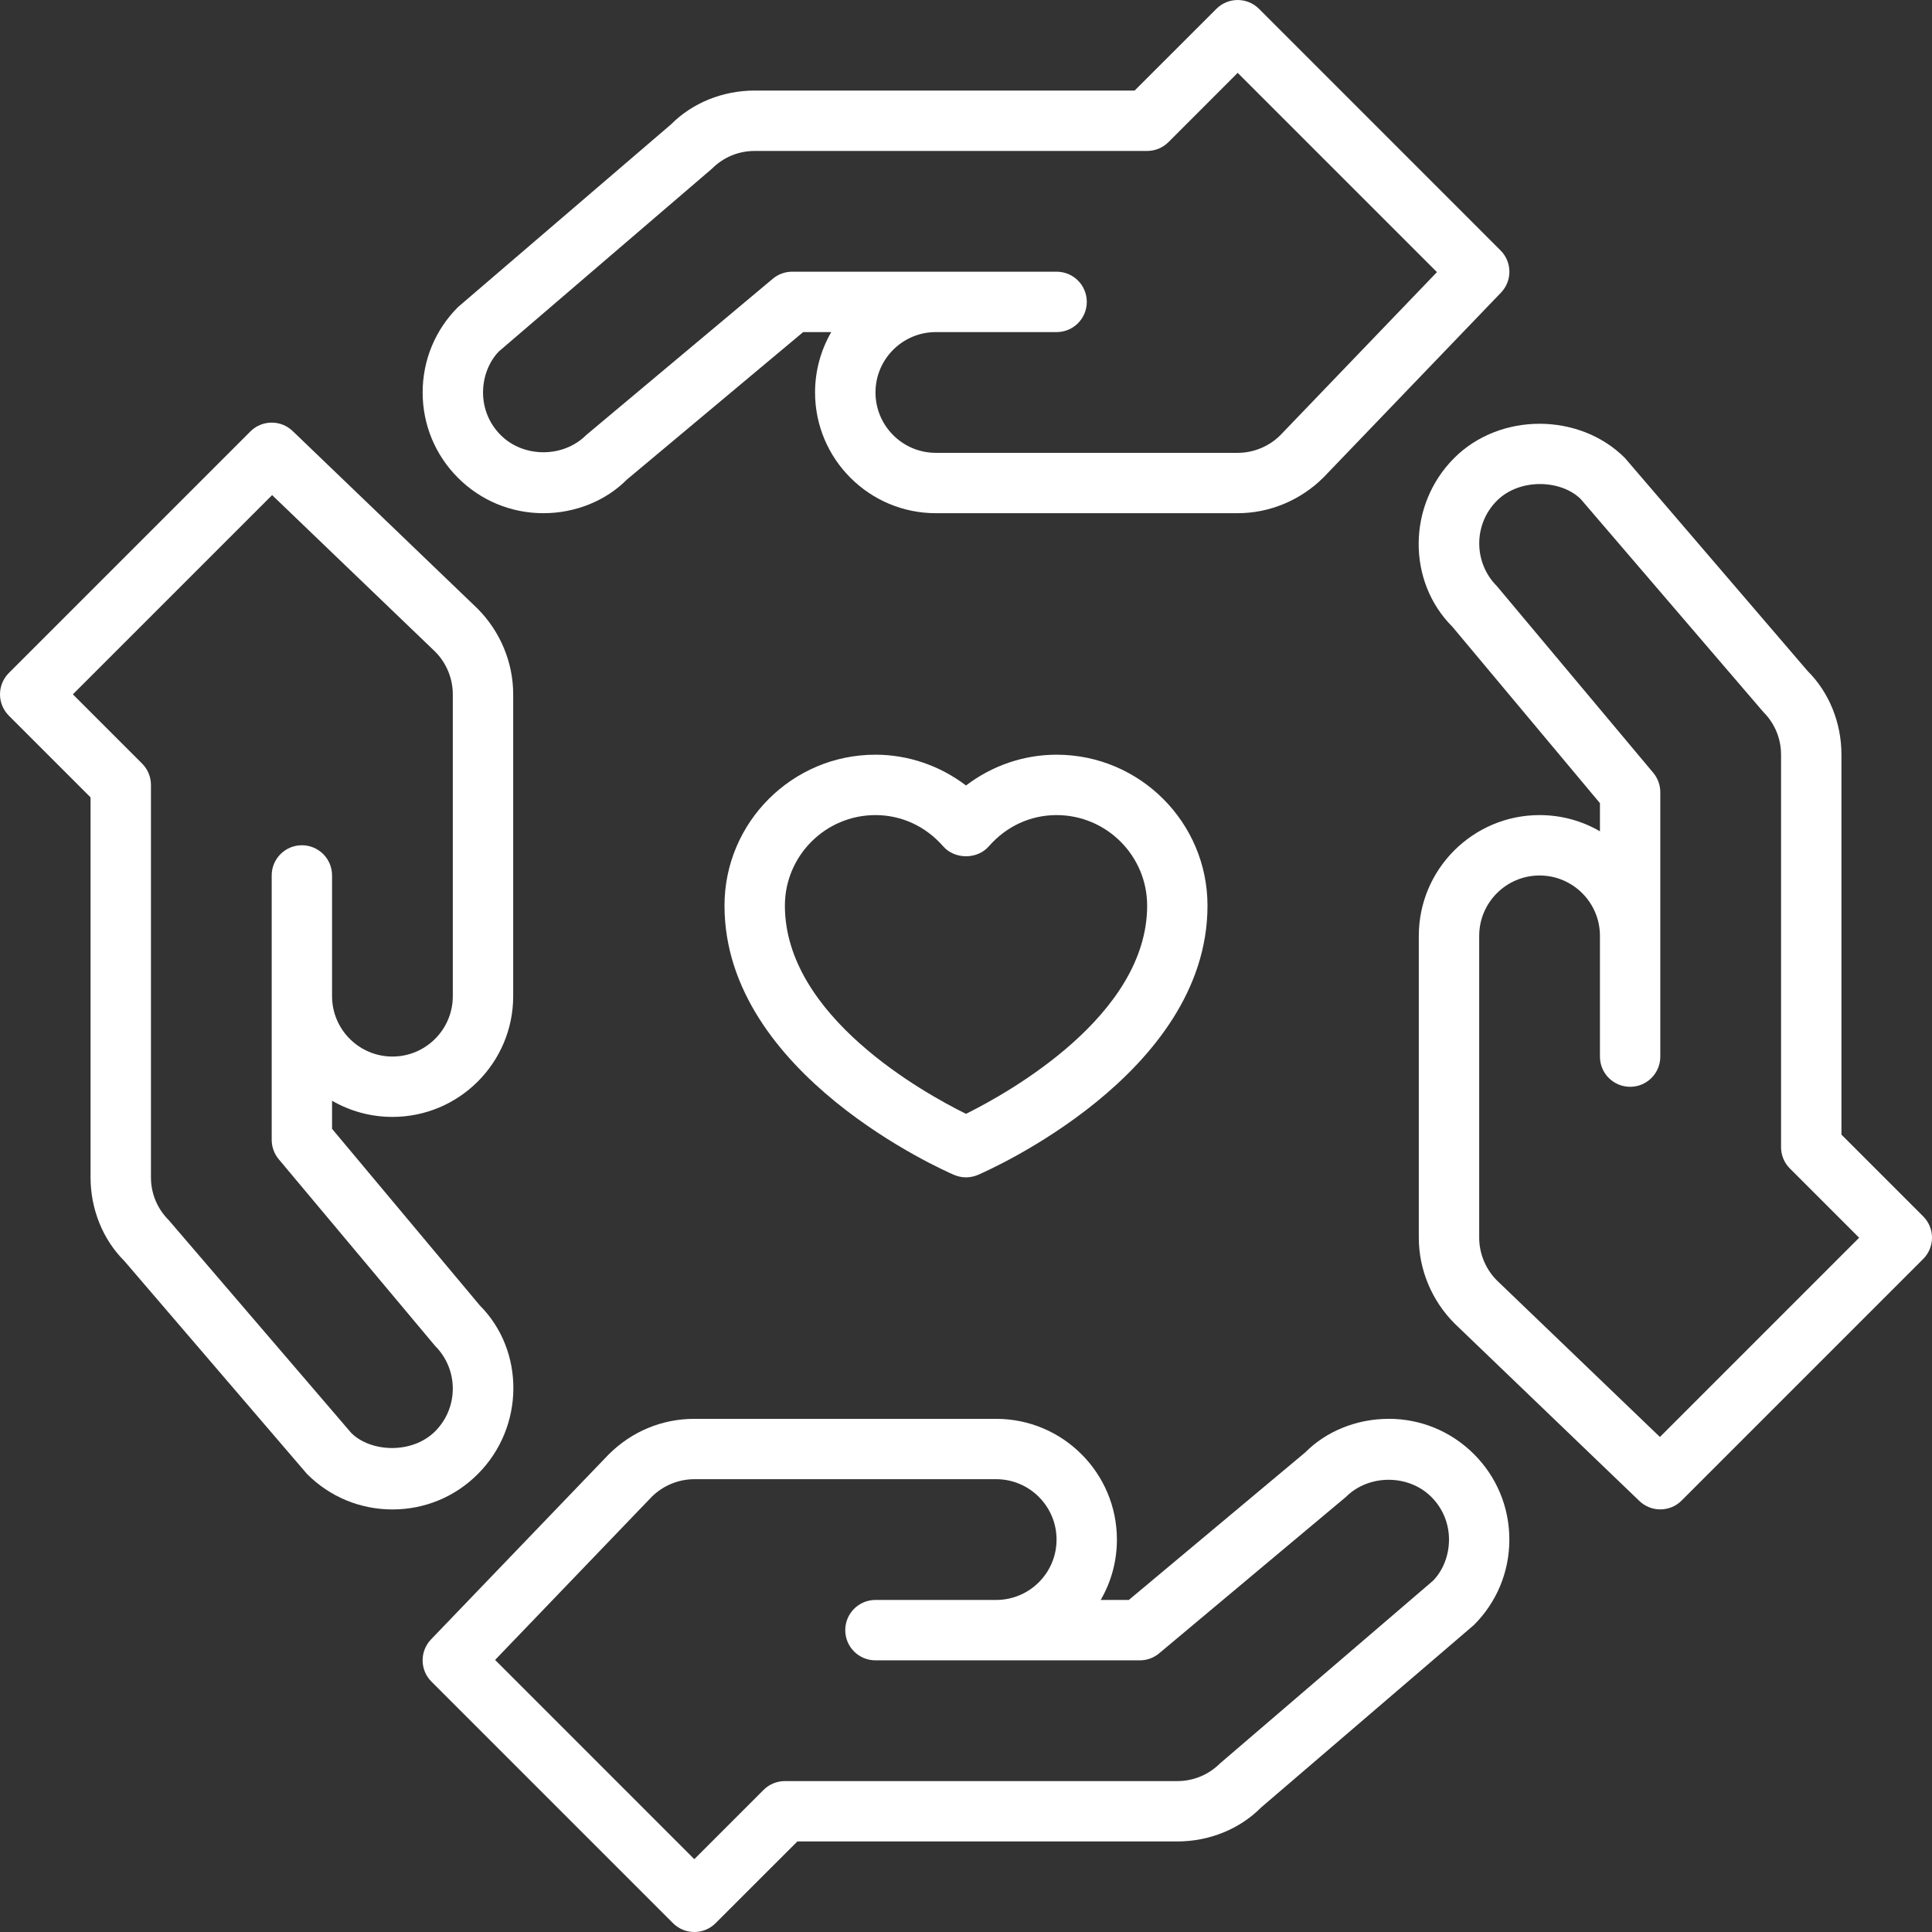
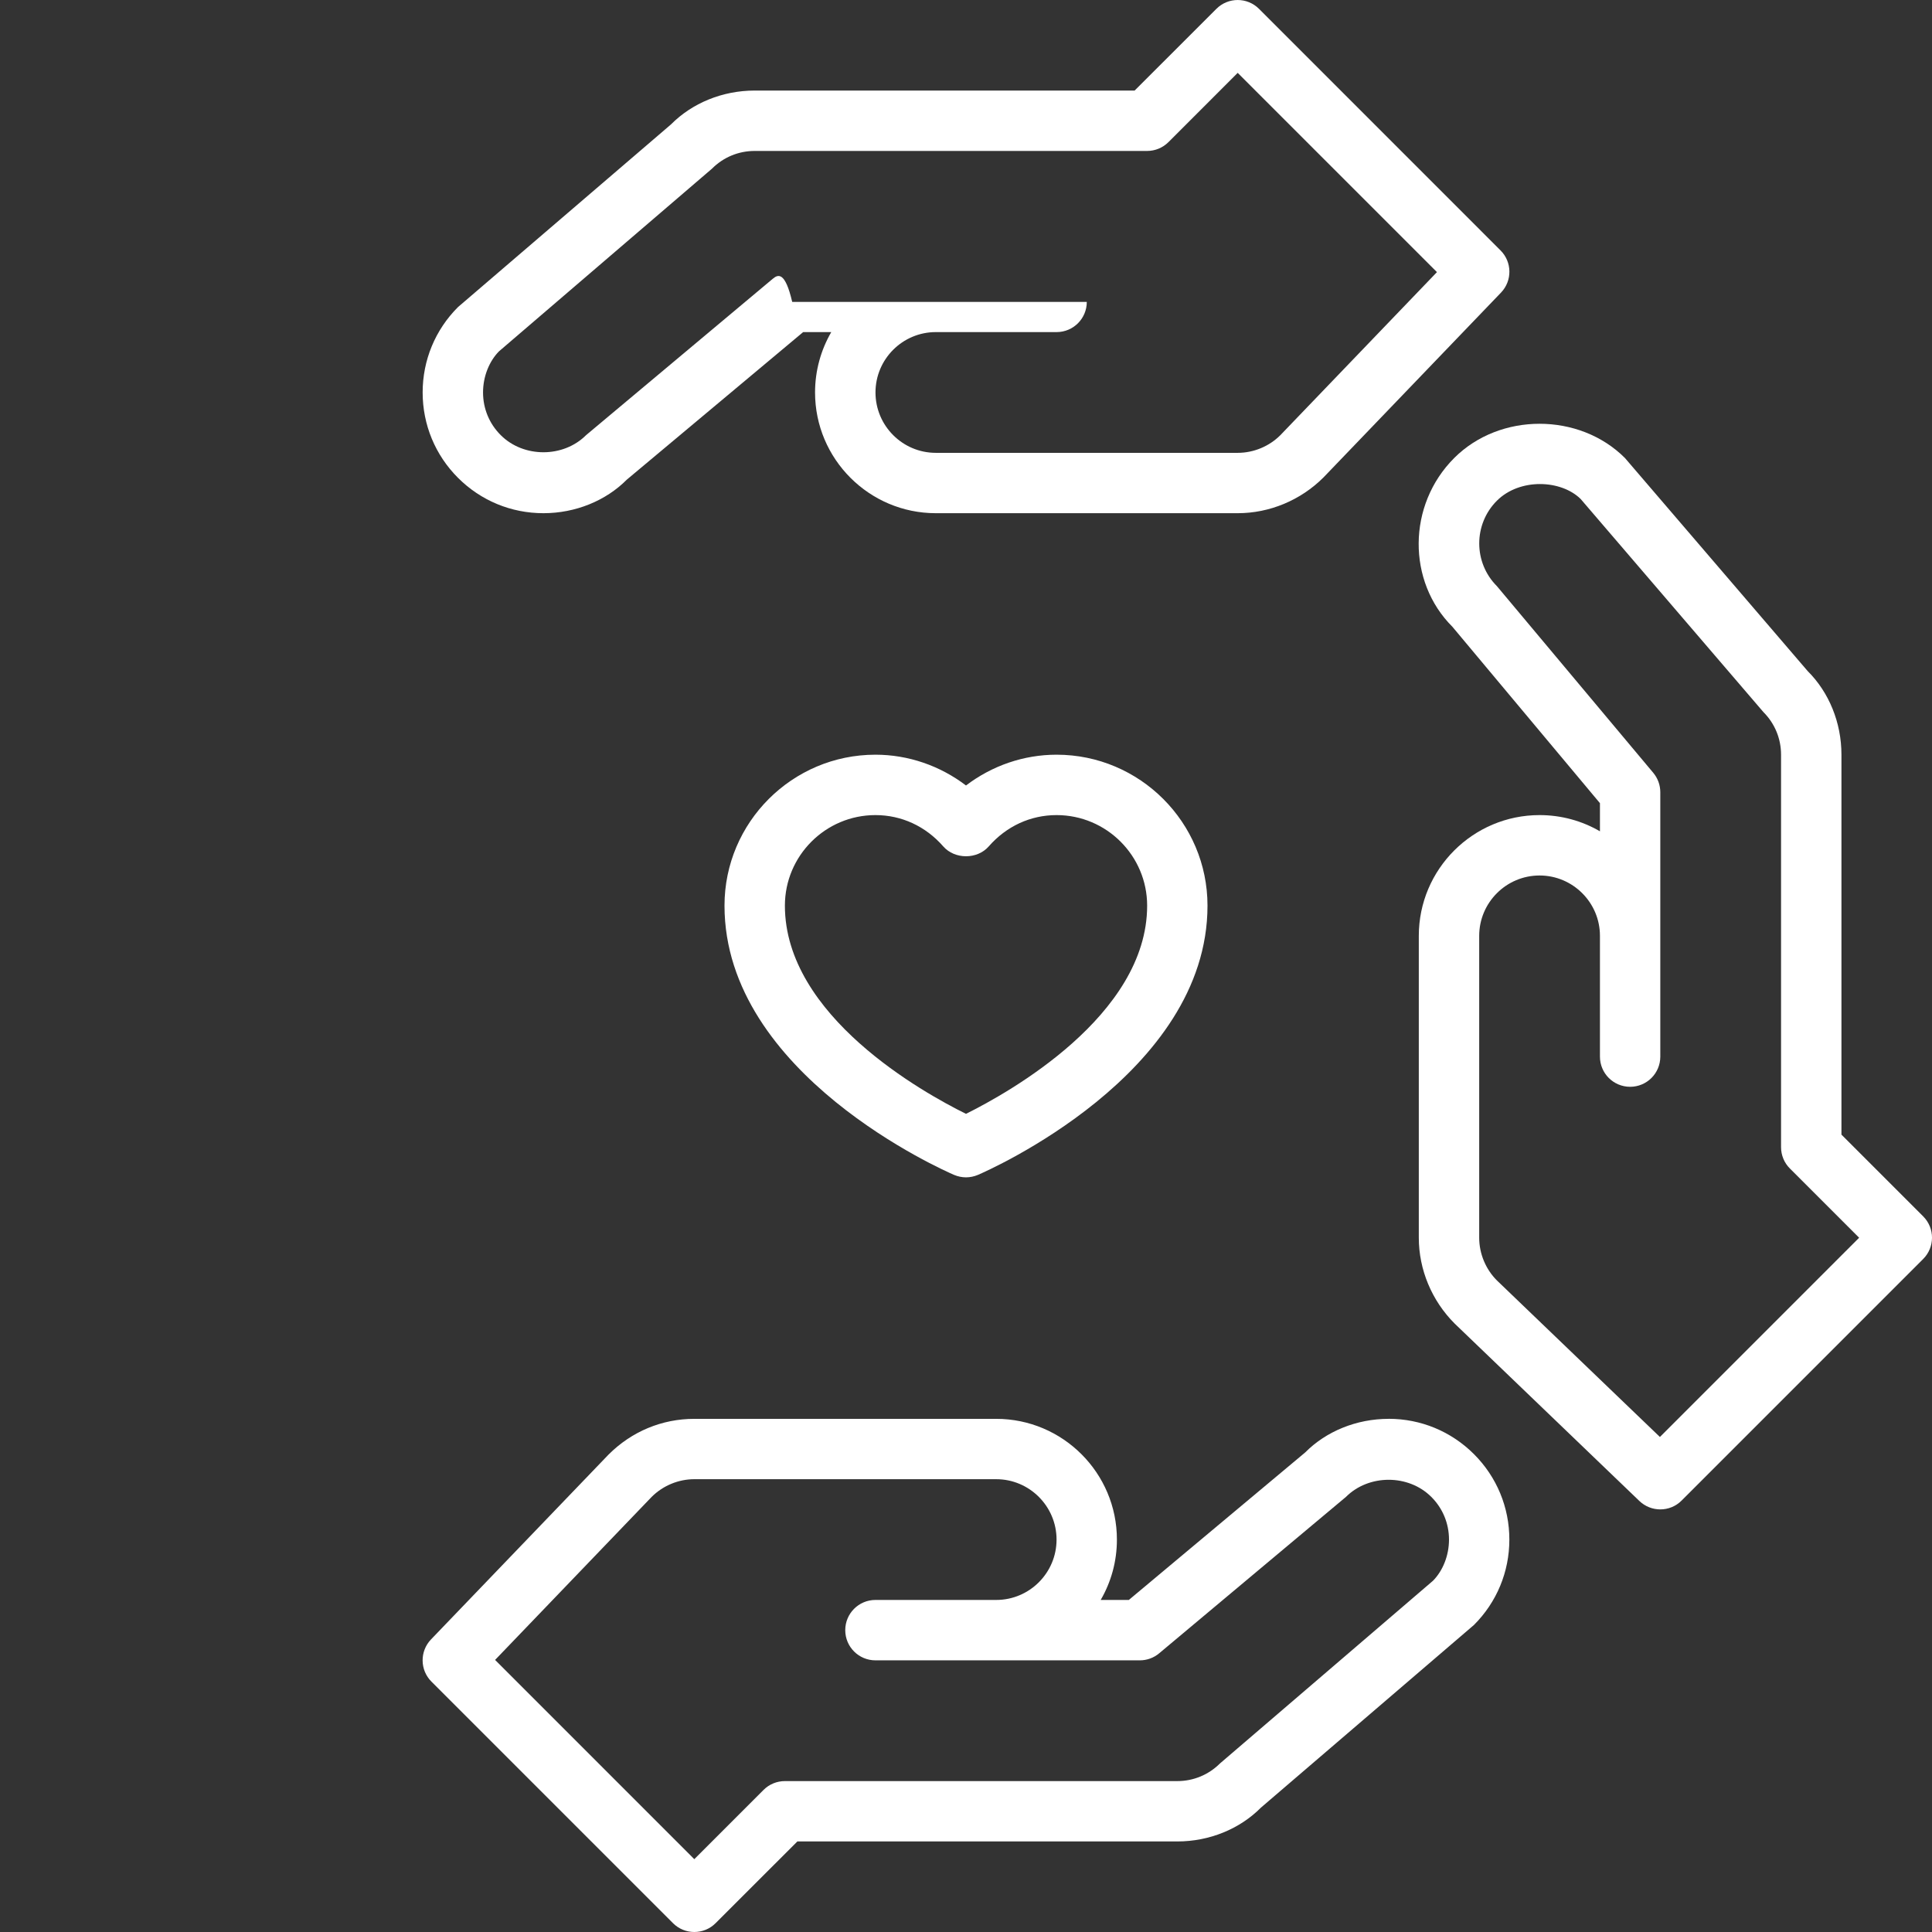
<svg xmlns="http://www.w3.org/2000/svg" width="46" height="46" viewBox="0 0 46 46" fill="none">
  <rect x="0" y="0" width="46" height="46" fill="#333333" stroke="none" />
-   <path d="M12.938 12.219C13.705 12.219 14.428 11.92 14.924 11.42L19.123 7.907H19.792C19.547 8.33 19.406 8.821 19.406 9.344C19.406 10.93 20.696 12.219 22.281 12.219H29.469C30.226 12.219 30.967 11.912 31.512 11.367L35.738 6.967C36.009 6.685 36.004 6.238 35.727 5.962L29.977 0.211C29.696 -0.07 29.242 -0.07 28.961 0.211L27.015 2.156H17.969C17.201 2.156 16.479 2.455 15.977 2.961L10.905 7.311C10.362 7.854 10.063 8.576 10.063 9.344C10.063 10.112 10.362 10.834 10.905 11.377C11.448 11.92 12.17 12.219 12.938 12.219ZM11.881 8.365L16.953 4.015C17.224 3.743 17.585 3.594 17.969 3.594H27.313C27.504 3.594 27.686 3.518 27.821 3.383L29.469 1.735L34.213 6.479L30.486 10.36C30.219 10.628 29.848 10.782 29.47 10.782H22.282C21.489 10.782 20.845 10.137 20.845 9.344C20.845 8.551 21.489 7.907 22.282 7.907H25.157C25.555 7.907 25.876 7.585 25.876 7.188C25.876 6.79 25.555 6.469 25.157 6.469H18.862C18.694 6.469 18.53 6.528 18.401 6.636L13.955 10.36C13.411 10.904 12.466 10.904 11.922 10.36C11.65 10.089 11.501 9.728 11.501 9.344C11.501 8.96 11.65 8.599 11.881 8.365Z" fill="white" />
-   <path d="M11.42 31.077L7.906 26.877V26.208C8.33 26.453 8.821 26.593 9.344 26.593C10.93 26.593 12.219 25.304 12.219 23.718V16.531C12.219 15.774 11.912 15.033 11.367 14.488L6.967 10.262C6.685 9.992 6.238 9.996 5.961 10.273L0.211 16.023C-0.07 16.305 -0.07 16.759 0.211 17.04L2.156 18.985V28.032C2.156 28.799 2.455 29.521 2.961 30.024L7.311 35.096C7.854 35.64 8.576 35.939 9.345 35.939C10.113 35.939 10.835 35.64 11.377 35.096C12.498 33.975 12.498 32.152 11.42 31.078L11.42 31.077ZM10.36 34.079C9.817 34.623 8.833 34.582 8.365 34.12L4.015 29.048C3.743 28.776 3.594 28.416 3.594 28.032V18.688C3.594 18.497 3.518 18.314 3.383 18.18L1.735 16.532L6.479 11.788L10.36 15.515C10.628 15.782 10.781 16.153 10.781 16.531V23.718C10.781 24.511 10.137 25.156 9.344 25.156C8.551 25.156 7.906 24.511 7.906 23.718V20.843C7.906 20.446 7.584 20.125 7.188 20.125C6.791 20.125 6.469 20.446 6.469 20.843V27.138C6.469 27.306 6.528 27.47 6.636 27.6L10.36 32.046C10.921 32.606 10.921 33.519 10.36 34.079L10.36 34.079Z" fill="white" />
+   <path d="M12.938 12.219C13.705 12.219 14.428 11.92 14.924 11.42L19.123 7.907H19.792C19.547 8.33 19.406 8.821 19.406 9.344C19.406 10.93 20.696 12.219 22.281 12.219H29.469C30.226 12.219 30.967 11.912 31.512 11.367L35.738 6.967C36.009 6.685 36.004 6.238 35.727 5.962L29.977 0.211C29.696 -0.07 29.242 -0.07 28.961 0.211L27.015 2.156H17.969C17.201 2.156 16.479 2.455 15.977 2.961L10.905 7.311C10.362 7.854 10.063 8.576 10.063 9.344C10.063 10.112 10.362 10.834 10.905 11.377C11.448 11.92 12.17 12.219 12.938 12.219ZM11.881 8.365L16.953 4.015C17.224 3.743 17.585 3.594 17.969 3.594H27.313C27.504 3.594 27.686 3.518 27.821 3.383L29.469 1.735L34.213 6.479L30.486 10.36C30.219 10.628 29.848 10.782 29.47 10.782H22.282C21.489 10.782 20.845 10.137 20.845 9.344C20.845 8.551 21.489 7.907 22.282 7.907H25.157C25.555 7.907 25.876 7.585 25.876 7.188H18.862C18.694 6.469 18.53 6.528 18.401 6.636L13.955 10.36C13.411 10.904 12.466 10.904 11.922 10.36C11.65 10.089 11.501 9.728 11.501 9.344C11.501 8.96 11.65 8.599 11.881 8.365Z" fill="white" />
  <path d="M33.063 33.782C32.295 33.782 31.573 34.081 31.077 34.581L26.877 38.094H26.207C26.453 37.671 26.593 37.18 26.593 36.657C26.593 35.071 25.304 33.782 23.718 33.782H16.531C15.763 33.782 15.041 34.081 14.488 34.634L10.262 39.034C9.992 39.316 9.996 39.763 10.273 40.039L16.023 45.789C16.163 45.93 16.347 46 16.531 46C16.715 46 16.899 45.93 17.039 45.789L18.985 43.844H28.031C28.798 43.844 29.52 43.545 30.022 43.039L35.095 38.689C35.638 38.146 35.937 37.424 35.937 36.656C35.937 35.889 35.638 35.166 35.095 34.623C34.551 34.08 33.83 33.781 33.062 33.781L33.063 33.782ZM34.12 37.636L29.048 41.986C28.776 42.257 28.415 42.407 28.031 42.407H18.688C18.497 42.407 18.314 42.482 18.18 42.617L16.531 44.266L11.788 39.522L15.515 35.641C15.783 35.373 16.153 35.219 16.531 35.219H23.719C24.511 35.219 25.156 35.864 25.156 36.657C25.156 37.45 24.511 38.094 23.719 38.094H20.844C20.447 38.094 20.125 38.416 20.125 38.813C20.125 39.211 20.447 39.532 20.844 39.532H27.139C27.307 39.532 27.471 39.473 27.6 39.364L32.046 35.641C32.59 35.097 33.536 35.097 34.079 35.641C34.351 35.912 34.5 36.273 34.5 36.657C34.5 37.041 34.351 37.401 34.12 37.636Z" fill="white" />
  <path d="M45.79 28.961L43.844 27.015V17.969C43.844 17.201 43.545 16.48 43.039 15.977L38.689 10.905C37.604 9.818 35.709 9.818 34.624 10.905C33.503 12.026 33.503 13.849 34.581 14.923L38.094 19.123V19.793C37.671 19.547 37.179 19.407 36.656 19.407C35.071 19.407 33.781 20.696 33.781 22.282V29.469C33.781 30.226 34.088 30.967 34.634 31.513L39.033 35.738C39.172 35.871 39.352 35.938 39.531 35.938C39.715 35.938 39.899 35.868 40.039 35.727L45.789 29.977C46.07 29.696 46.071 29.242 45.79 28.961ZM39.521 34.213L35.64 30.486C35.373 30.219 35.219 29.848 35.219 29.47V22.282C35.219 21.49 35.864 20.845 36.656 20.845C37.449 20.845 38.094 21.49 38.094 22.282V25.157C38.094 25.555 38.415 25.876 38.813 25.876C39.21 25.876 39.531 25.555 39.531 25.157V18.863C39.531 18.694 39.472 18.53 39.364 18.401L35.64 13.955C35.08 13.395 35.08 12.482 35.64 11.922C36.184 11.379 37.167 11.42 37.635 11.881L41.985 16.953C42.257 17.225 42.406 17.586 42.406 17.97V27.314C42.406 27.505 42.482 27.688 42.617 27.822L44.265 29.47L39.521 34.214V34.213Z" fill="white" />
  <path d="M23 18.702C22.381 18.231 21.625 17.969 20.844 17.969C18.862 17.969 17.25 19.581 17.25 21.563C17.25 25.584 22.494 27.878 22.717 27.974C22.808 28.012 22.904 28.032 23 28.032C23.096 28.032 23.193 28.012 23.283 27.974C23.507 27.878 28.75 25.584 28.75 21.563C28.75 19.581 27.138 17.969 25.156 17.969C24.375 17.969 23.62 18.23 23 18.702ZM27.313 21.563C27.313 24.184 24.001 26.023 23 26.52C21.997 26.025 18.688 24.194 18.688 21.563C18.688 20.374 19.655 19.407 20.844 19.407C21.465 19.407 22.038 19.672 22.459 20.153C22.732 20.465 23.268 20.465 23.541 20.153C23.962 19.672 24.535 19.407 25.156 19.407C26.345 19.407 27.313 20.374 27.313 21.563Z" fill="white" />
</svg>